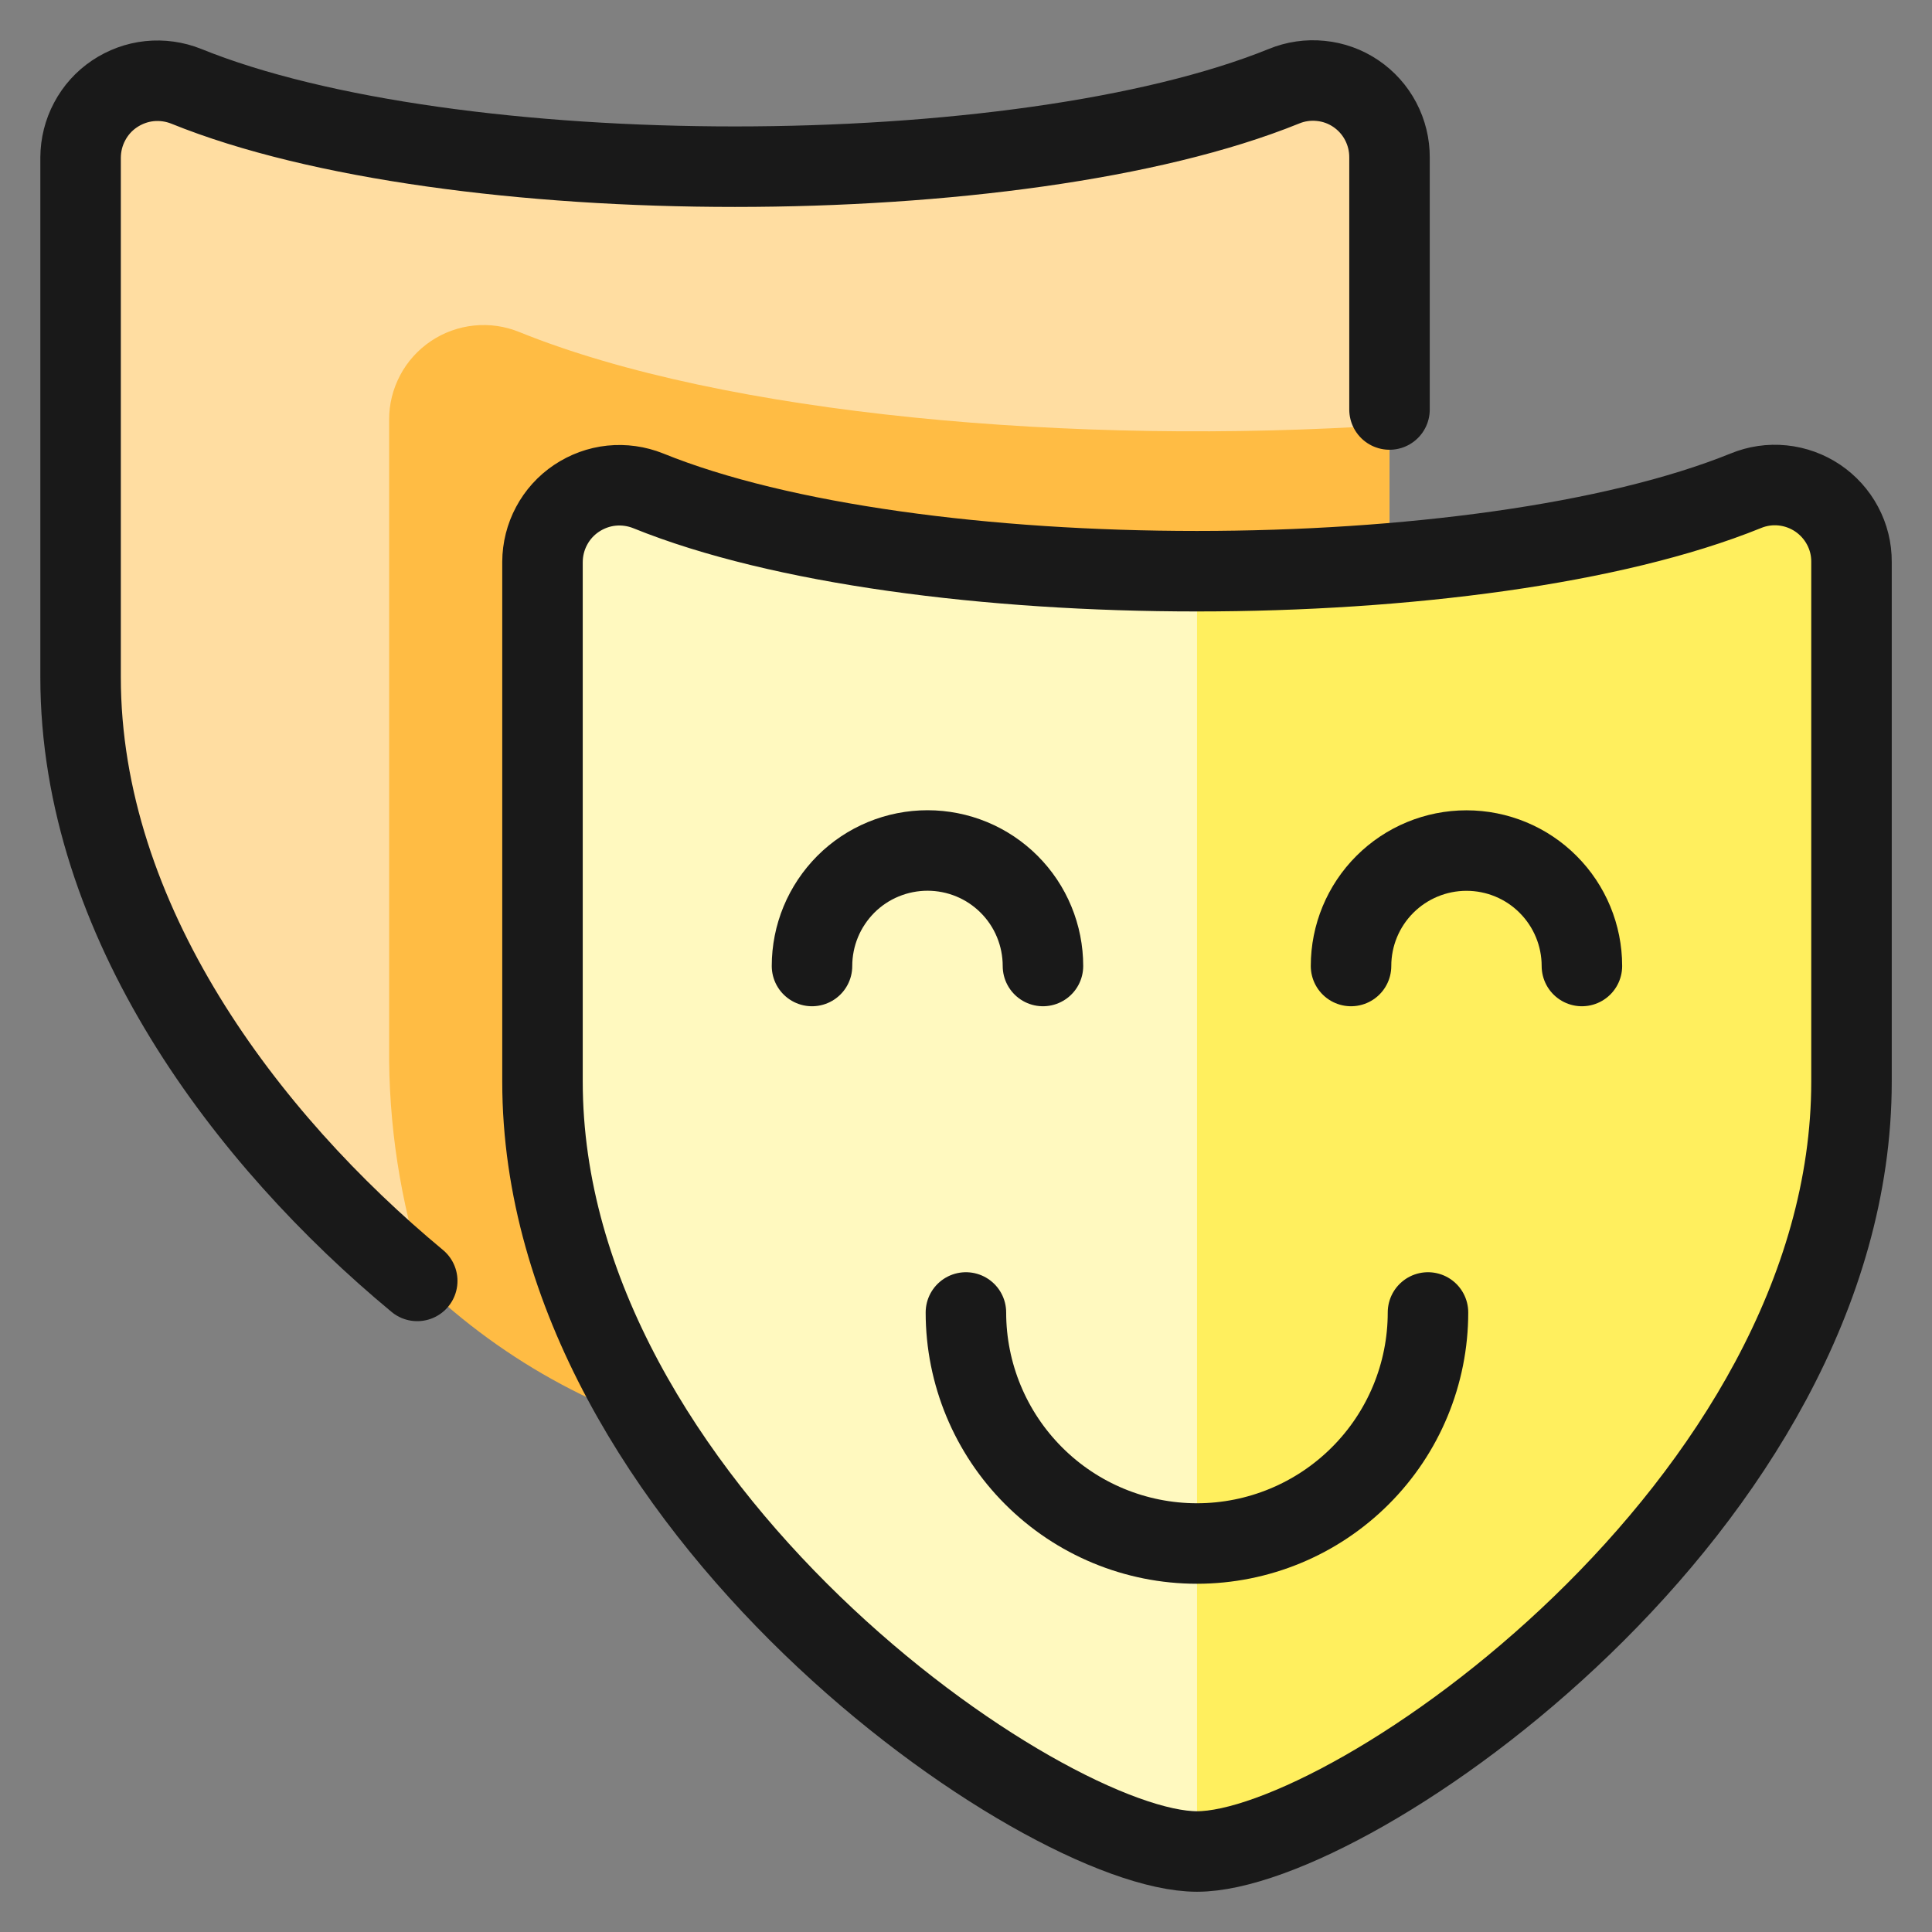
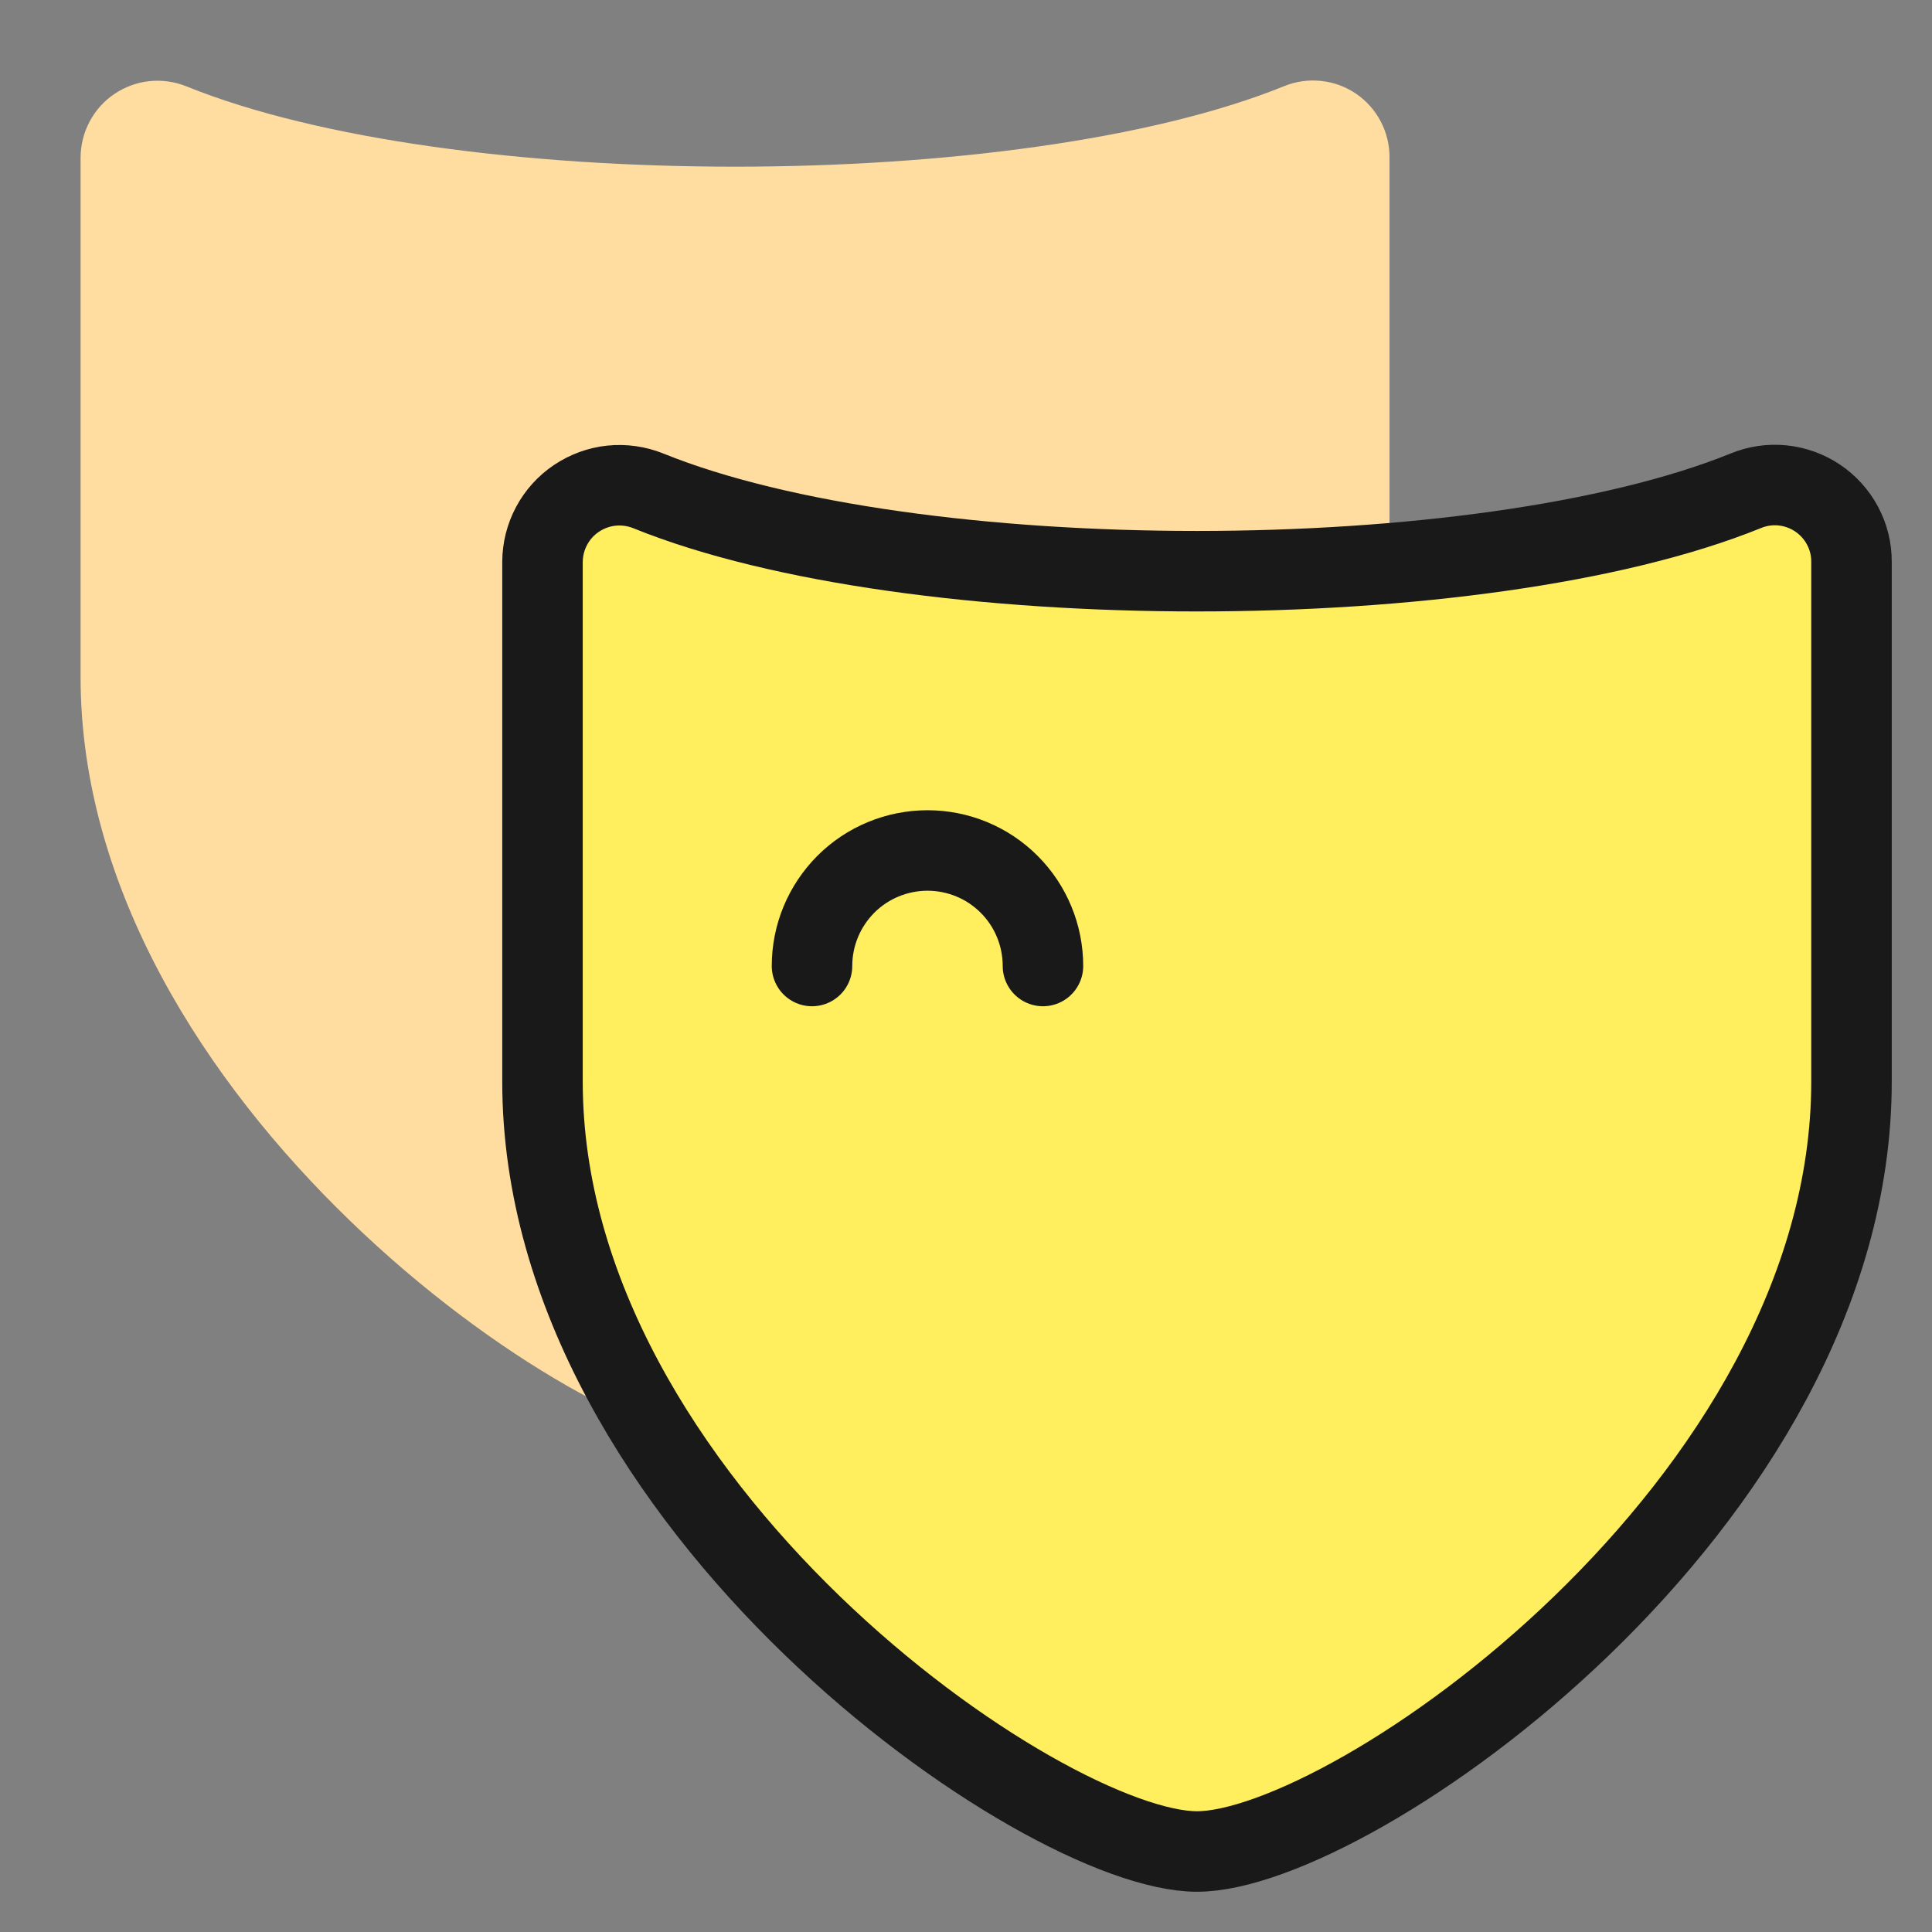
<svg xmlns="http://www.w3.org/2000/svg" fill="none" viewBox="0 0 24 24" id="Show-Theater-Masks--Streamline-Ultimate">
  <rect x="0" y="0" width="24" height="24" fill="#808080" stroke="none" />
  <desc>Show Theater Masks Streamline Icon: https://streamlinehq.com</desc>
  <path fill="#ffdda1" d="M17.261 8.409V1.957c0.001 -0.157 -0.037 -0.311 -0.11 -0.45 -0.073 -0.139 -0.179 -0.257 -0.309 -0.345 -0.13 -0.088 -0.28 -0.142 -0.436 -0.157 -0.156 -0.016 -0.313 0.007 -0.458 0.067 -3.287 1.331 -10.348 1.332 -13.634 0 -0.145 -0.058 -0.302 -0.08 -0.457 -0.064 -0.155 0.016 -0.304 0.071 -0.434 0.158 -0.13 0.087 -0.236 0.205 -0.309 0.343 -0.074 0.138 -0.112 0.292 -0.113 0.448v6.453c0 5.261 6.217 9.565 8.13 9.565 1.913 0 8.13 -4.306 8.13 -9.565Z" stroke-width="1" />
-   <path fill="#ffbc44" d="M17.261 5.28c-3.905 0.259 -8.267 -0.125 -10.809 -1.155 -0.179 -0.073 -0.372 -0.101 -0.564 -0.081 -0.192 0.02 -0.376 0.086 -0.536 0.194 -0.16 0.108 -0.291 0.253 -0.381 0.423 -0.09 0.17 -0.138 0.36 -0.137 0.553v7.967c0.01 0.968 0.178 1.928 0.497 2.842 1.062 0.988 2.377 1.663 3.799 1.95 1.913 0 8.13 -4.304 8.13 -9.565V5.28Z" stroke-width="1" />
  <path fill="#ffef5e" d="M23 13.435V6.98c0.001 -0.157 -0.037 -0.311 -0.111 -0.449 -0.073 -0.138 -0.18 -0.256 -0.31 -0.344 -0.13 -0.087 -0.279 -0.141 -0.435 -0.157 -0.156 -0.016 -0.313 0.007 -0.458 0.067 -3.287 1.331 -10.348 1.332 -13.634 0 -0.145 -0.058 -0.302 -0.08 -0.457 -0.064 -0.155 0.016 -0.304 0.071 -0.434 0.158 -0.13 0.087 -0.236 0.205 -0.309 0.342 -0.074 0.138 -0.112 0.291 -0.113 0.447v6.454C6.739 18.696 12.957 23 14.87 23c1.913 0 8.13 -4.304 8.13 -9.565Z" stroke-width="1" />
-   <path fill="#fff9bf" d="M14.87 7.097c-2.313 0.067 -4.62 -0.271 -6.817 -0.999 -0.145 -0.058 -0.302 -0.08 -0.457 -0.064 -0.155 0.016 -0.304 0.07 -0.434 0.157 -0.13 0.087 -0.236 0.205 -0.309 0.342 -0.074 0.138 -0.113 0.291 -0.113 0.447v6.454C6.739 18.696 12.957 23 14.87 23V7.097Z" stroke-width="1" />
  <path stroke="#191919" stroke-linecap="round" stroke-linejoin="round" d="M23 13.435V6.98c0.001 -0.157 -0.037 -0.311 -0.111 -0.449 -0.073 -0.138 -0.18 -0.256 -0.31 -0.344 -0.13 -0.087 -0.279 -0.141 -0.435 -0.157 -0.156 -0.016 -0.313 0.007 -0.458 0.067 -3.287 1.331 -10.348 1.332 -13.634 0 -0.145 -0.058 -0.302 -0.08 -0.457 -0.064 -0.155 0.016 -0.304 0.071 -0.434 0.158 -0.13 0.087 -0.236 0.205 -0.309 0.342 -0.074 0.138 -0.112 0.291 -0.113 0.447v6.454C6.739 18.696 12.957 23 14.87 23c1.913 0 8.13 -4.304 8.13 -9.565Z" stroke-width="1" />
-   <path stroke="#191919" stroke-linecap="round" stroke-linejoin="round" d="M17.261 5.087V1.957c0.001 -0.157 -0.037 -0.311 -0.11 -0.45 -0.073 -0.139 -0.179 -0.257 -0.309 -0.345 -0.13 -0.088 -0.28 -0.142 -0.436 -0.157 -0.156 -0.016 -0.313 0.007 -0.458 0.067 -3.287 1.331 -10.348 1.332 -13.634 0 -0.145 -0.058 -0.302 -0.08 -0.457 -0.064 -0.155 0.016 -0.304 0.071 -0.434 0.158 -0.13 0.087 -0.236 0.205 -0.309 0.343 -0.074 0.138 -0.112 0.292 -0.113 0.448v6.453C1 11.441 3.066 14.156 5.183 15.912" stroke-width="1" />
-   <path stroke="#191919" stroke-linecap="round" stroke-linejoin="round" d="M17.739 16.304c0 0.761 -0.302 1.491 -0.841 2.029 -0.538 0.538 -1.268 0.841 -2.029 0.841 -0.761 0 -1.491 -0.302 -2.029 -0.841 -0.538 -0.538 -0.841 -1.268 -0.841 -2.029" stroke-width="1" />
-   <path stroke="#191919" stroke-linecap="round" stroke-linejoin="round" d="M16.783 12c0 -0.381 0.151 -0.745 0.42 -1.014 0.269 -0.269 0.634 -0.42 1.014 -0.42 0.381 0 0.746 0.151 1.014 0.42 0.269 0.269 0.42 0.634 0.42 1.014" stroke-width="1" />
  <path stroke="#191919" stroke-linecap="round" stroke-linejoin="round" d="M10.087 12c0 -0.188 0.037 -0.375 0.109 -0.549 0.072 -0.174 0.178 -0.332 0.311 -0.466 0.133 -0.133 0.291 -0.239 0.466 -0.311 0.174 -0.072 0.361 -0.109 0.549 -0.109s0.375 0.037 0.549 0.109c0.174 0.072 0.332 0.178 0.465 0.311 0.133 0.133 0.239 0.291 0.311 0.466 0.072 0.174 0.109 0.361 0.109 0.549" stroke-width="1" />
</svg>